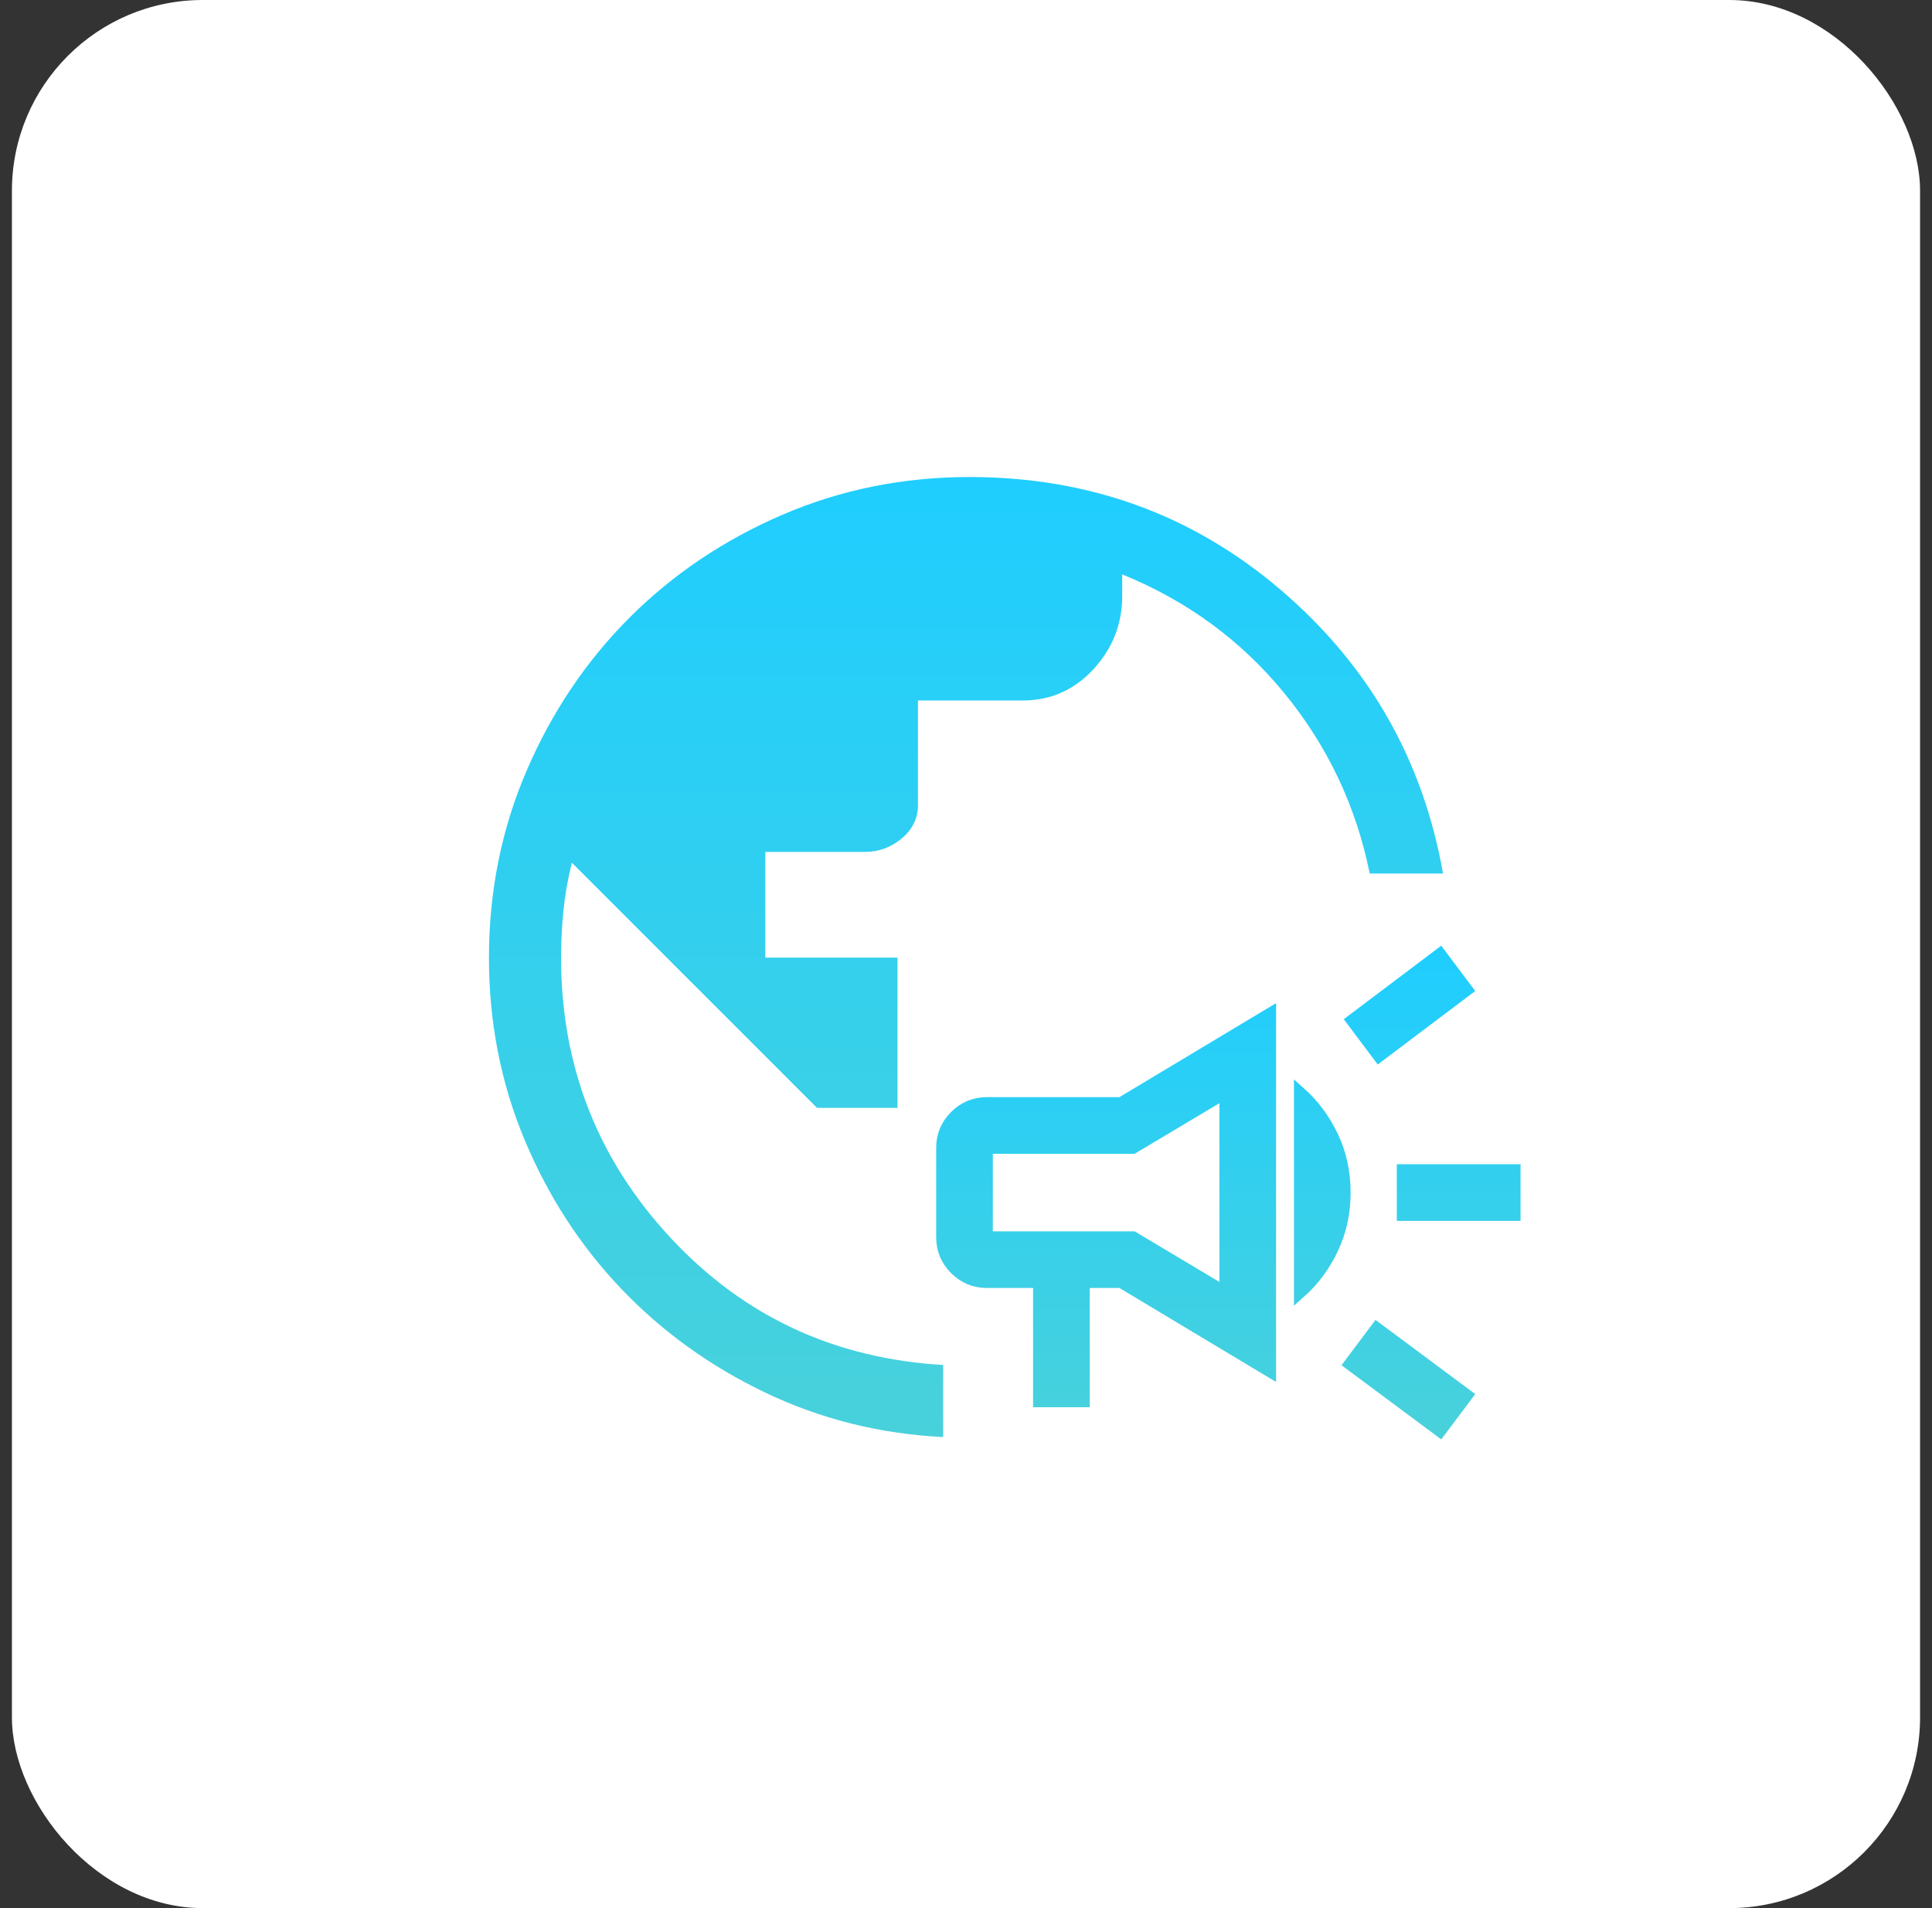
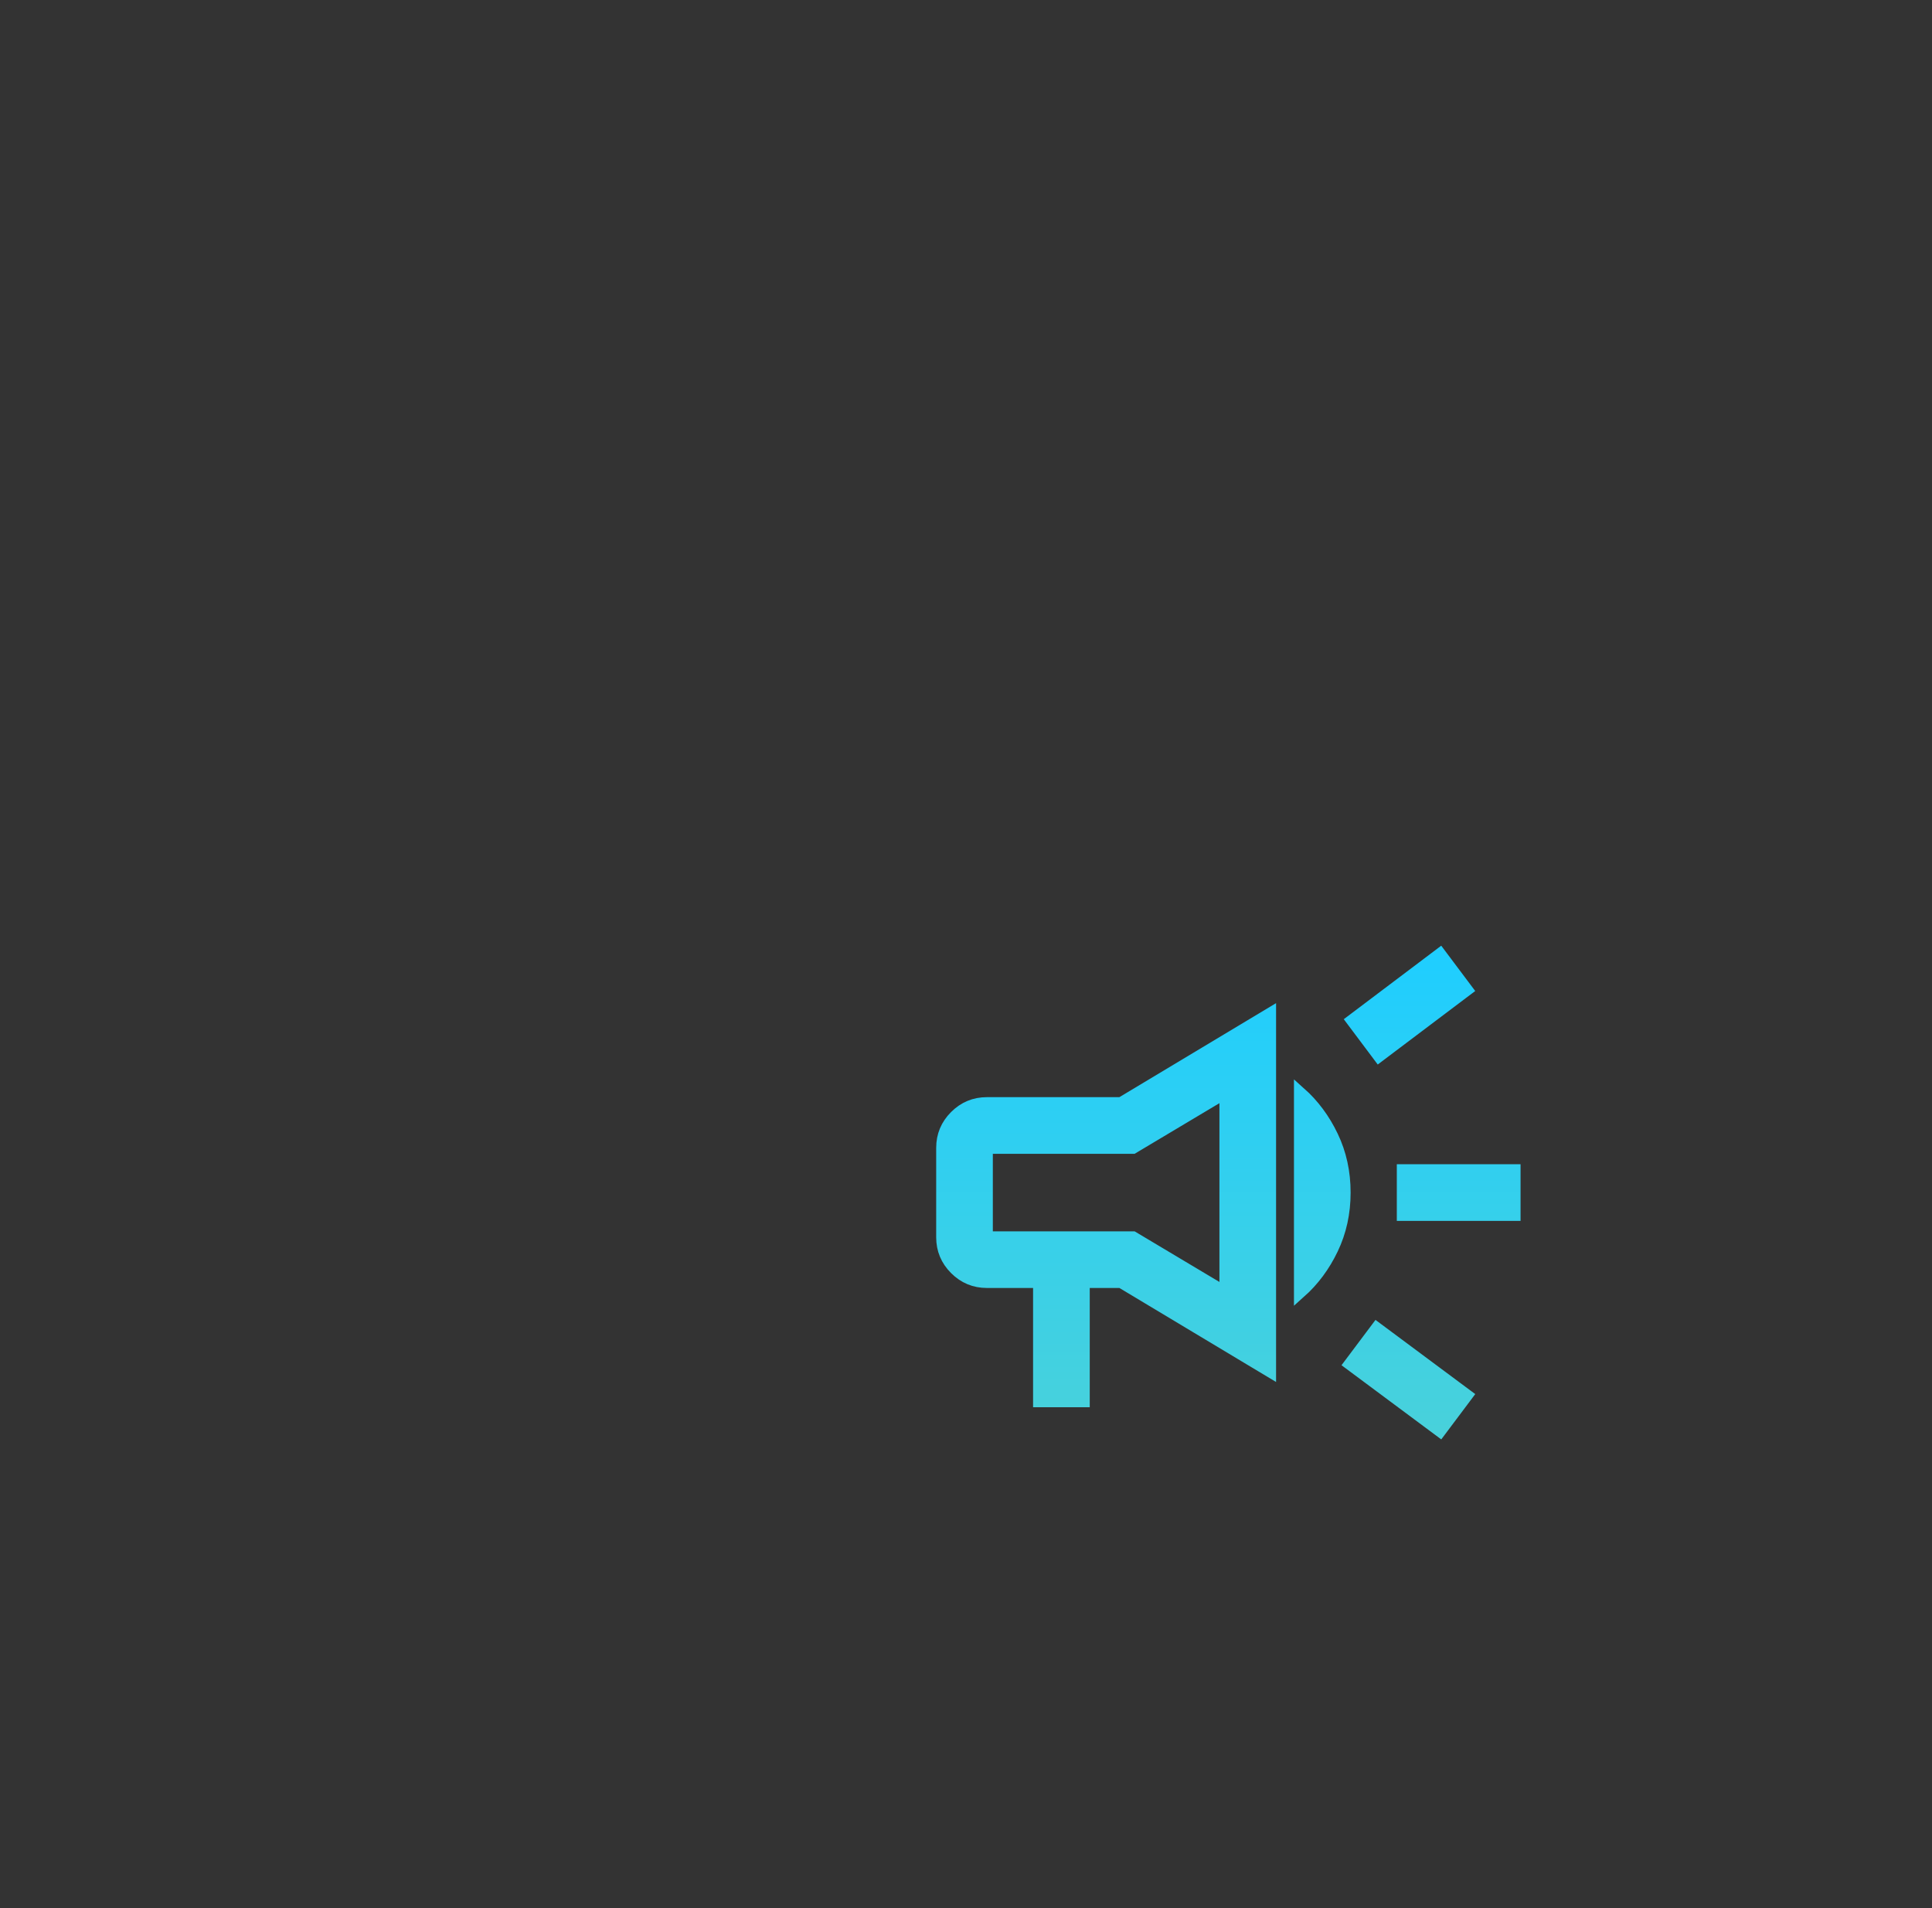
<svg xmlns="http://www.w3.org/2000/svg" width="81" height="80" viewBox="0 0 81 80" fill="none">
  <rect x="0" y="0" width="81" height="80" fill="#333333" stroke="none" />
-   <rect x="0.5" width="80" height="80" rx="8" fill="white" />
-   <path d="M39.543 60.252C36.89 60.118 34.404 59.496 32.087 58.388C29.77 57.28 27.754 55.827 26.042 54.03C24.329 52.233 22.977 50.147 21.986 47.77C20.995 45.393 20.5 42.853 20.5 40.151C20.5 37.364 21.029 34.744 22.087 32.292C23.145 29.84 24.581 27.708 26.394 25.894C28.208 24.081 30.34 22.645 32.792 21.587C35.244 20.529 37.864 20 40.651 20C45.655 20 50.005 21.578 53.699 24.735C57.393 27.892 59.66 31.856 60.5 36.625H57.427C56.856 33.803 55.664 31.285 53.85 29.068C52.036 26.851 49.77 25.189 47.049 24.081V24.987C47.049 26.163 46.646 27.187 45.84 28.061C45.034 28.934 44.043 29.37 42.868 29.37H38.485V33.753C38.485 34.31 38.258 34.776 37.805 35.153C37.351 35.53 36.839 35.718 36.268 35.718H32.087V40.151H37.629V46.448H34.253L23.976 36.171C23.808 36.843 23.691 37.509 23.623 38.17C23.556 38.83 23.523 39.491 23.523 40.151C23.523 44.685 25.051 48.598 28.107 51.889C31.163 55.181 34.975 56.961 39.543 57.229V60.252Z" fill="url(#paint0_linear_1957_9006)" />
  <path d="M58.812 50.938V49.062H63.5V50.938H58.812ZM60.375 60L56.594 57.188L57.719 55.688L61.5 58.5L60.375 60ZM57.812 44.281L56.688 42.781L60.375 40L61.5 41.5L57.812 44.281ZM43.562 58.75V53.75H41.375C40.859 53.75 40.418 53.566 40.051 53.199C39.684 52.832 39.5 52.391 39.5 51.875V48.125C39.5 47.609 39.684 47.168 40.051 46.801C40.418 46.434 40.859 46.25 41.375 46.25H47L53.25 42.5V57.5L47 53.75H45.438V58.75H43.562ZM54.5 54.188V45.812C55.062 46.312 55.516 46.922 55.859 47.641C56.203 48.359 56.375 49.146 56.375 50C56.375 50.854 56.203 51.641 55.859 52.359C55.516 53.078 55.062 53.688 54.5 54.188ZM41.375 48.125V51.875H47.5L51.375 54.188V45.812L47.5 48.125H41.375Z" fill="url(#paint1_linear_1957_9006)" stroke="url(#paint2_linear_1957_9006)" stroke-width="0.5" />
  <defs>
    <linearGradient id="paint0_linear_1957_9006" x1="40.5" y1="60.252" x2="40.5" y2="20" gradientUnits="userSpaceOnUse">
      <stop stop-color="#48D1DB" />
      <stop offset="0" stop-color="#48D1DB" />
      <stop offset="1" stop-color="#1FCEFF" />
    </linearGradient>
    <linearGradient id="paint1_linear_1957_9006" x1="51.5" y1="60" x2="51.5" y2="40" gradientUnits="userSpaceOnUse">
      <stop stop-color="#48D1DB" />
      <stop offset="0" stop-color="#48D1DB" />
      <stop offset="1" stop-color="#1FCEFF" />
    </linearGradient>
    <linearGradient id="paint2_linear_1957_9006" x1="51.5" y1="60" x2="51.5" y2="40" gradientUnits="userSpaceOnUse">
      <stop stop-color="#48D1DB" />
      <stop offset="0" stop-color="#48D1DB" />
      <stop offset="1" stop-color="#1FCEFF" />
    </linearGradient>
  </defs>
</svg>